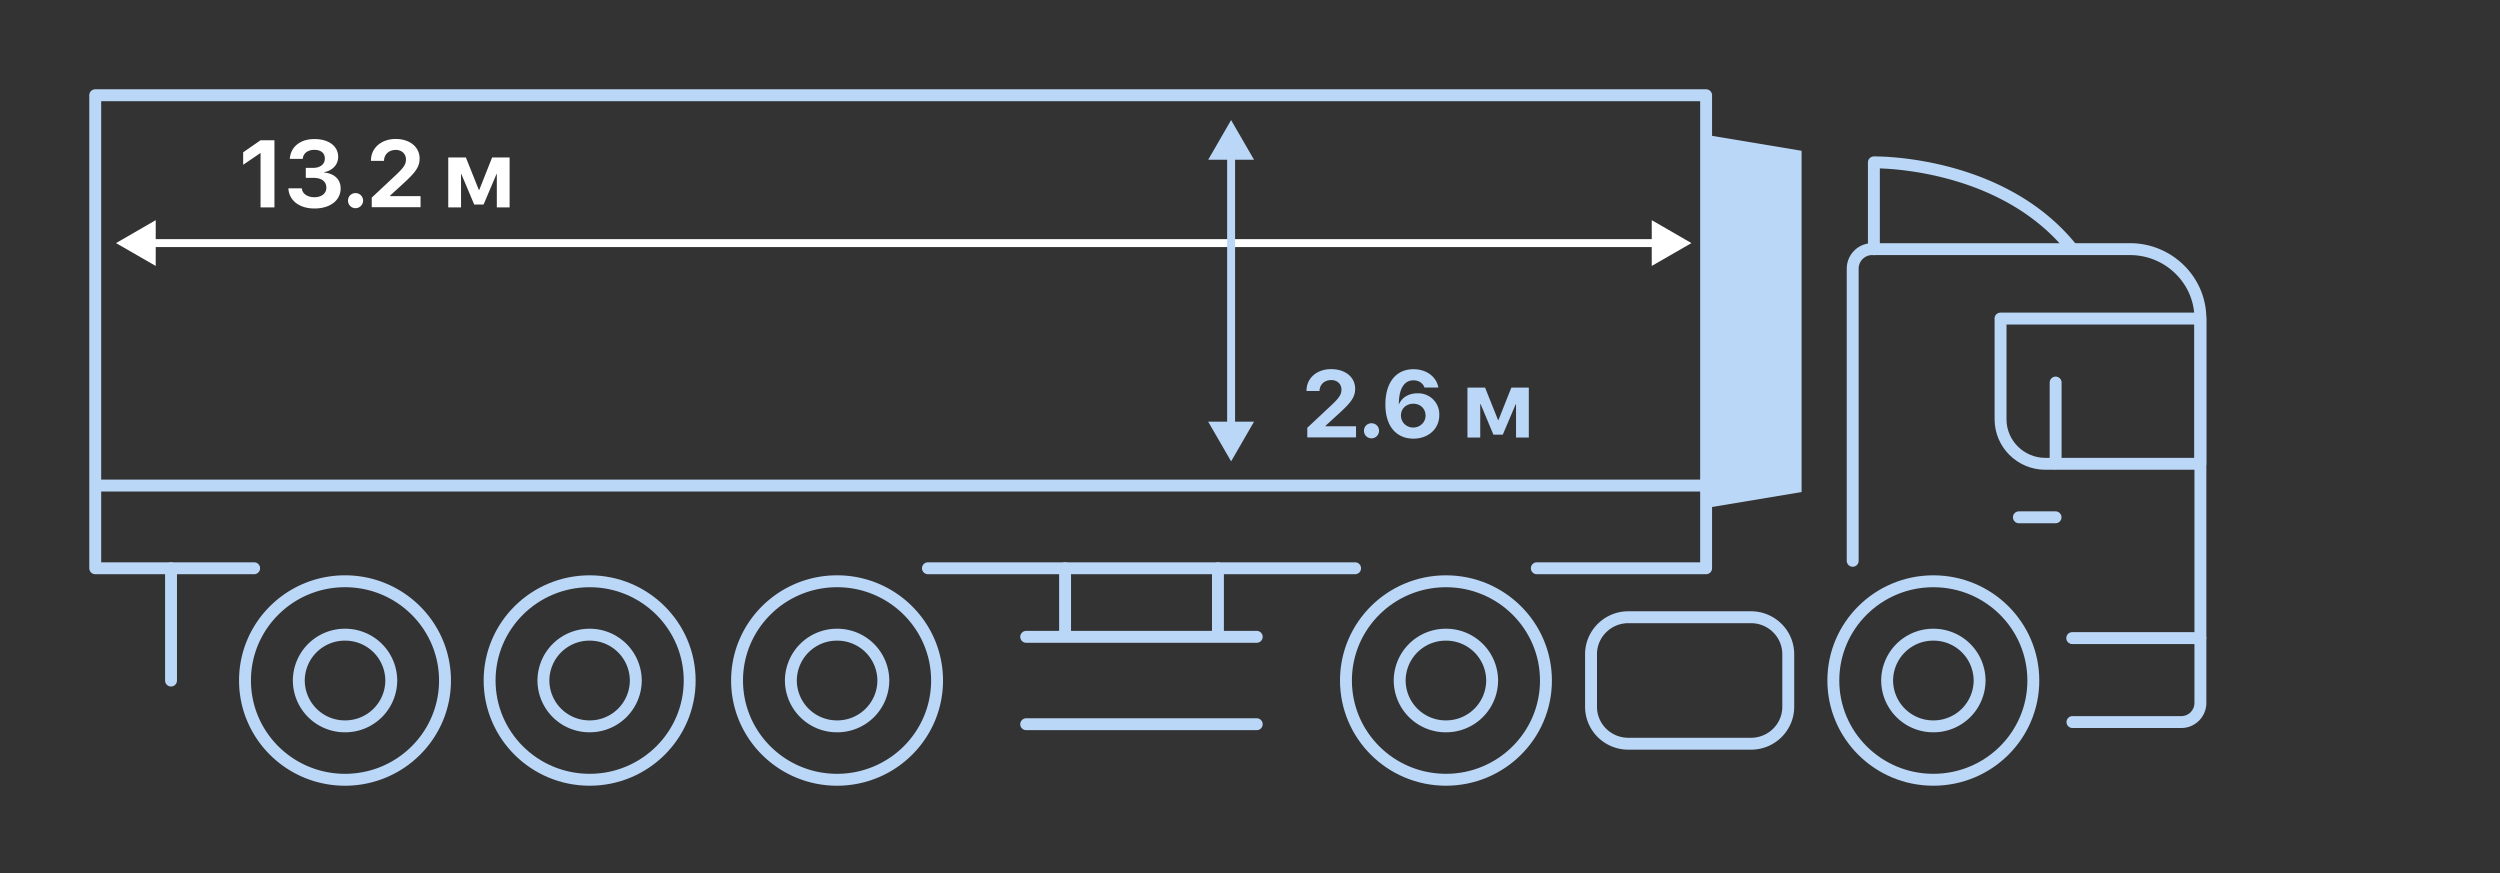
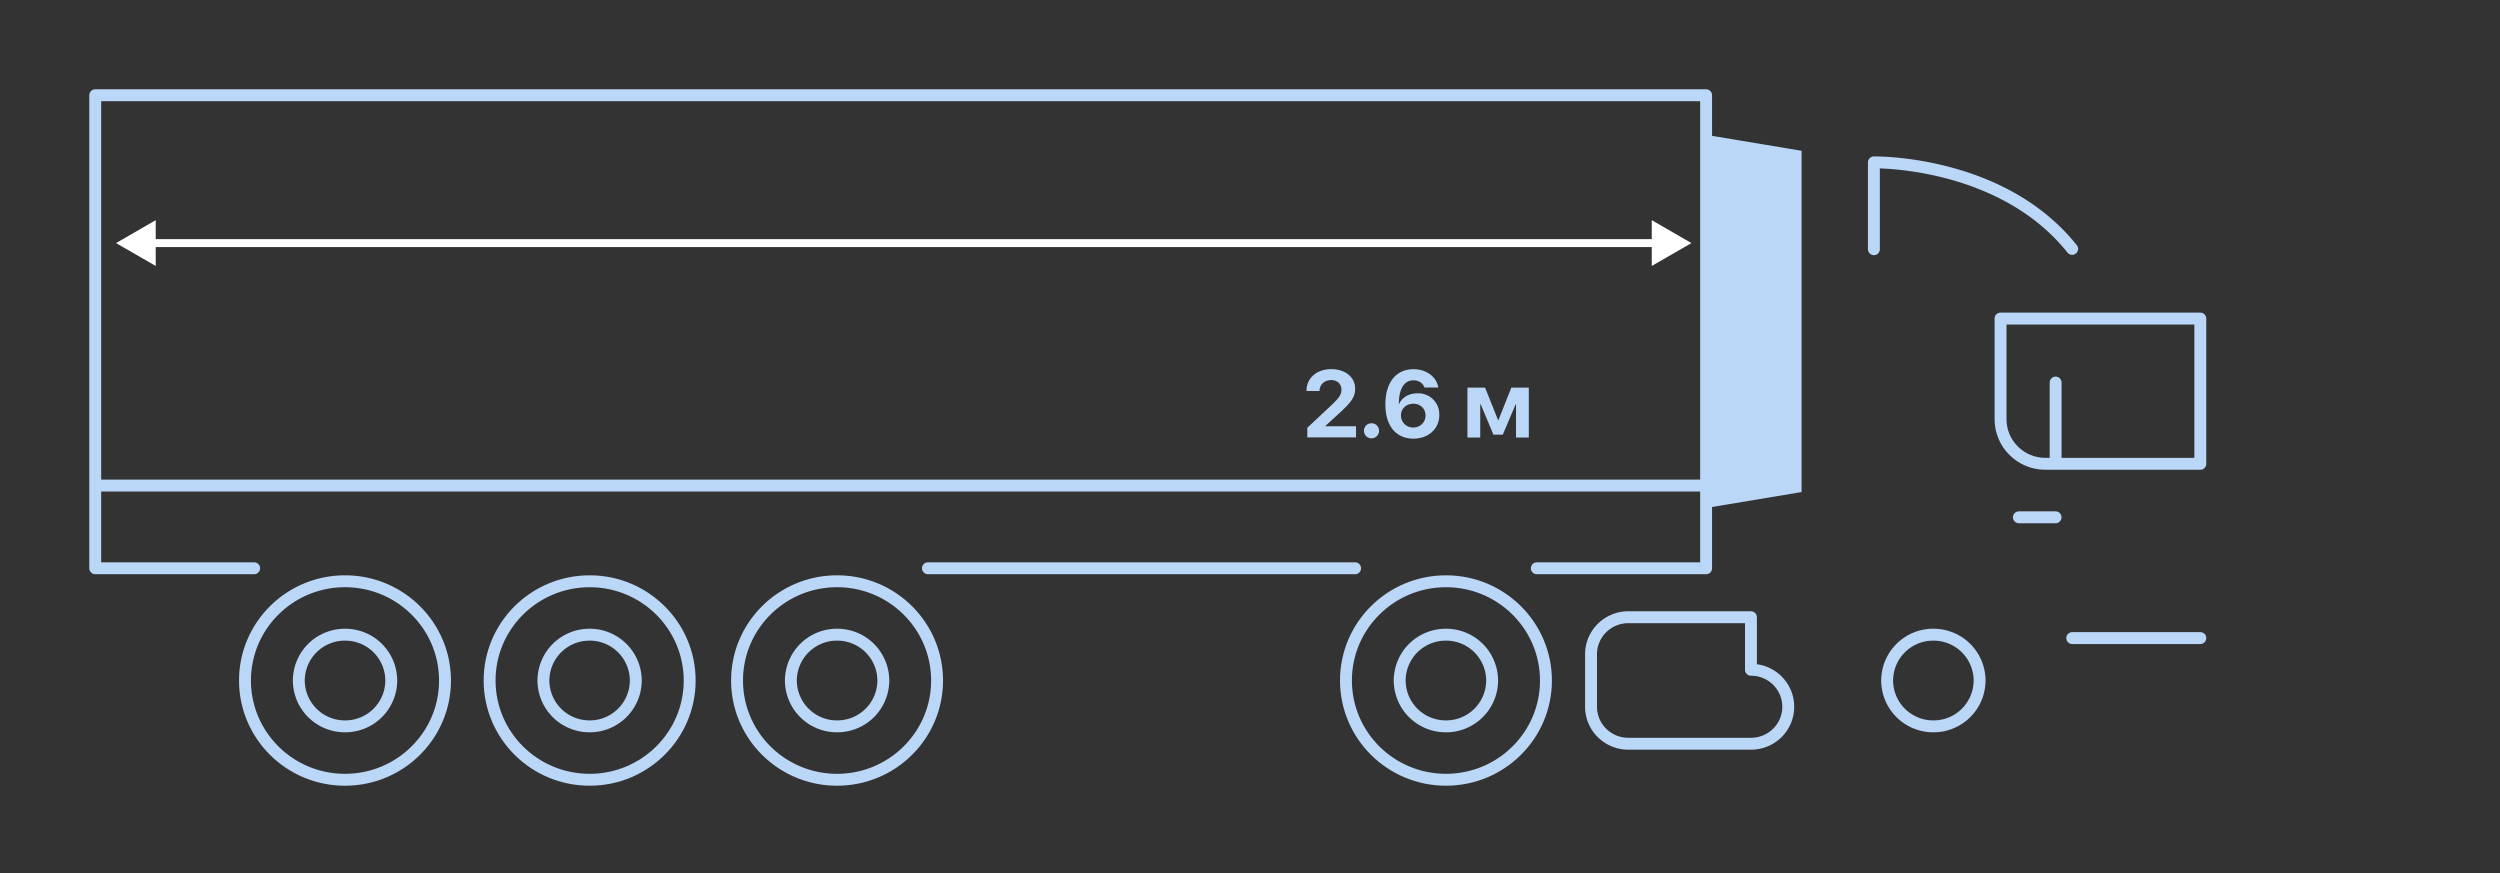
<svg xmlns="http://www.w3.org/2000/svg" fill="none" viewBox="0 0 315 110">
  <rect x="0" y="0" width="315" height="110" fill="#333333" stroke="none" />
-   <path stroke="#BBD7F7" stroke-linecap="round" stroke-linejoin="round" stroke-width="1.5" d="M261.13 90.98h13.7a2.41 2.41 0 0 0 2.42-2.4V40.14c0-4.84-4-8.75-8.88-8.75h-32.51a2.46 2.46 0 0 0-2.42 2.46v36.81" />
-   <path stroke="#BBD7F7" stroke-linecap="round" stroke-linejoin="round" stroke-width="1.5" d="M243.6 98.25c6.97 0 12.6-5.6 12.6-12.5 0-6.91-5.63-12.51-12.6-12.51-6.96 0-12.6 5.6-12.6 12.5 0 6.91 5.64 12.51 12.6 12.51Z" />
  <path stroke="#BBD7F7" stroke-linecap="round" stroke-linejoin="round" stroke-width="1.5" d="M243.6 91.52a5.8 5.8 0 0 0 5.83-5.77 5.8 5.8 0 0 0-5.83-5.78 5.8 5.8 0 0 0-5.82 5.78 5.8 5.8 0 0 0 5.82 5.77ZM182.19 91.52a5.8 5.8 0 0 0 5.82-5.77 5.8 5.8 0 0 0-5.82-5.78 5.8 5.8 0 0 0-5.83 5.78 5.8 5.8 0 0 0 5.83 5.77Z" />
  <path stroke="#BBD7F7" stroke-linecap="round" stroke-linejoin="round" stroke-width="1.5" d="M182.19 98.25c6.96 0 12.6-5.6 12.6-12.5 0-6.91-5.64-12.51-12.6-12.51s-12.6 5.6-12.6 12.5c0 6.91 5.64 12.51 12.6 12.51ZM252.07 40.14v12.7c0 3.09 2.54 5.6 5.64 5.6h19.53v-18.3h-25.18 0ZM254.38 65.18H259M261.1 80.4h16.14M259.01 48.2v10.25M74.3 98.25c6.95 0 12.6-5.6 12.6-12.5 0-6.91-5.65-12.51-12.6-12.51-6.97 0-12.61 5.6-12.61 12.5 0 6.91 5.64 12.51 12.6 12.51Z" />
  <path stroke="#BBD7F7" stroke-linecap="round" stroke-linejoin="round" stroke-width="1.5" d="M80.11 85.75a5.8 5.8 0 0 1-5.82 5.77 5.8 5.8 0 0 1-5.82-5.77 5.8 5.8 0 0 1 5.82-5.78 5.8 5.8 0 0 1 5.82 5.78ZM105.47 98.25c6.96 0 12.6-5.6 12.6-12.5 0-6.91-5.64-12.51-12.6-12.51s-12.6 5.6-12.6 12.5c0 6.91 5.64 12.51 12.6 12.51Z" />
  <path stroke="#BBD7F7" stroke-linecap="round" stroke-linejoin="round" stroke-width="1.5" d="M105.47 91.52a5.8 5.8 0 0 0 5.83-5.77 5.8 5.8 0 0 0-5.83-5.78 5.8 5.8 0 0 0-5.82 5.78 5.8 5.8 0 0 0 5.82 5.77ZM43.47 98.25c6.96 0 12.6-5.6 12.6-12.5 0-6.91-5.64-12.51-12.6-12.51s-12.6 5.6-12.6 12.5c0 6.91 5.64 12.51 12.6 12.51Z" />
-   <path stroke="#BBD7F7" stroke-linecap="round" stroke-linejoin="round" stroke-width="1.5" d="M43.47 91.52a5.8 5.8 0 0 0 5.83-5.77 5.8 5.8 0 0 0-5.83-5.78 5.8 5.8 0 0 0-5.82 5.78 5.8 5.8 0 0 0 5.82 5.77ZM220.62 77.77h-15.45c-2.59 0-4.7 2.09-4.7 4.66v6.62c0 2.58 2.11 4.66 4.7 4.66h15.45c2.6 0 4.7-2.08 4.7-4.66v-6.62c0-2.57-2.1-4.66-4.7-4.66ZM236.11 31.4V20.46s16.05-.3 24.98 10.9M116.92 71.6h53.82M193.64 71.6h21.33V12H12v59.6h20.02M12 61.18h202.97" />
+   <path stroke="#BBD7F7" stroke-linecap="round" stroke-linejoin="round" stroke-width="1.5" d="M43.47 91.52a5.8 5.8 0 0 0 5.83-5.77 5.8 5.8 0 0 0-5.83-5.78 5.8 5.8 0 0 0-5.82 5.78 5.8 5.8 0 0 0 5.82 5.77ZM220.62 77.77h-15.45c-2.59 0-4.7 2.09-4.7 4.66v6.62c0 2.58 2.11 4.66 4.7 4.66h15.45c2.6 0 4.7-2.08 4.7-4.66c0-2.57-2.1-4.66-4.7-4.66ZM236.11 31.4V20.46s16.05-.3 24.98 10.9M116.92 71.6h53.82M193.64 71.6h21.33V12H12v59.6h20.02M12 61.18h202.97" />
  <path fill="#BBD7F7" d="m215 17 12 2v43l-12 2V17Z" />
-   <path stroke="#BBD7F7" stroke-linecap="round" stroke-linejoin="round" stroke-width="1.5" d="M129.3 80.24h29.05M129.3 91.25h29.05M21.55 71.6v14.15M134.2 71.6v8.64M153.46 71.6v8.64" />
-   <path fill="#fff" d="M32.83 26.13v-6.84h-.03l-2.16 1.47v-1.57l2.19-1.52h1.75v8.46h-1.75Zm6.8.14c-1.92 0-3.17-1-3.29-2.46v-.08h1.68l.02.06c.07.6.67 1.06 1.58 1.06s1.5-.49 1.5-1.18v-.01c0-.8-.6-1.25-1.63-1.25h-.96v-1.26h.94c.89 0 1.46-.47 1.46-1.16v-.01c0-.69-.49-1.1-1.32-1.1-.82 0-1.39.43-1.46 1.09v.05h-1.63v-.07c.13-1.46 1.32-2.43 3.1-2.43 1.81 0 2.99.9 2.99 2.23 0 1.06-.78 1.75-1.77 1.95v.04c1.26.11 2.08.84 2.08 1.99v.01c0 1.51-1.32 2.53-3.3 2.53Zm5.17-.04a.94.94 0 0 1-.95-.95c0-.54.41-.95.95-.95.52 0 .95.41.95.95 0 .52-.43.95-.95.95Zm2.04-.1V24.9l2.99-2.8c1.09-1.01 1.32-1.43 1.32-2.01v-.01c0-.7-.53-1.19-1.28-1.19-.87 0-1.46.57-1.48 1.33v.05h-1.65v-.04c0-1.6 1.33-2.72 3.11-2.72 1.8 0 3.02 1.02 3.02 2.47 0 1.03-.49 1.7-1.94 3.04l-1.77 1.62v.07h3.83v1.4h-6.15Zm11.25 0h-1.61v-6.29h2.22l1.64 4.1h.04l1.63-4.1h2.2v6.29H62.6v-4.2h-.04l-1.63 3.84h-1.18l-1.62-3.84h-.04v4.2Z" />
  <path fill="#BBD7F7" d="M164.72 55.13V53.9l2.99-2.8c1.08-1.01 1.31-1.43 1.31-2.01v-.01c0-.7-.53-1.19-1.28-1.19-.87 0-1.45.57-1.48 1.33v.05h-1.64v-.04c0-1.6 1.32-2.72 3.1-2.72 1.8 0 3.03 1.02 3.03 2.47 0 1.03-.49 1.7-1.95 3.04l-1.77 1.62v.07h3.83v1.4h-6.14Zm8.09.1a.94.94 0 0 1-.95-.95c0-.54.41-.95.95-.95.53 0 .95.41.95.95 0 .52-.42.95-.95.95Zm5.28.04c-2.04 0-3.53-1.43-3.53-4.3v-.01c0-2.77 1.34-4.44 3.54-4.44 1.64 0 2.87.95 3.12 2.25l.01.06h-1.74l-.02-.05c-.21-.5-.68-.86-1.37-.86-1.24 0-1.78 1.18-1.84 2.68l-.01.32h.03c.34-.79 1.17-1.36 2.31-1.36a2.64 2.64 0 0 1 2.76 2.74v.01c0 1.73-1.38 2.96-3.26 2.96Zm-1.57-2.92c0 .85.68 1.52 1.54 1.52.87 0 1.56-.66 1.56-1.5 0-.88-.66-1.5-1.54-1.5s-1.56.61-1.56 1.47v.01Zm10 2.78h-1.62v-6.29h2.22l1.64 4.1h.04l1.63-4.1h2.2v6.29h-1.61v-4.2h-.04l-1.63 3.84h-1.18l-1.61-3.85h-.05v4.2Z" />
  <path fill="#fff" d="m213.12 30.63-5-2.89v5.77l5-2.88Zm-198.5 0 5 2.88v-5.77l-5 2.89Zm194-.5H19.12v1h189.5v-1Z" />
-   <path fill="#BBD7F7" d="m155.12 58.13 2.89-5h-5.78l2.89 5Zm0-43-2.89 5h5.78l-2.89-5Zm.5 38.5v-34h-1v34h1Z" />
</svg>